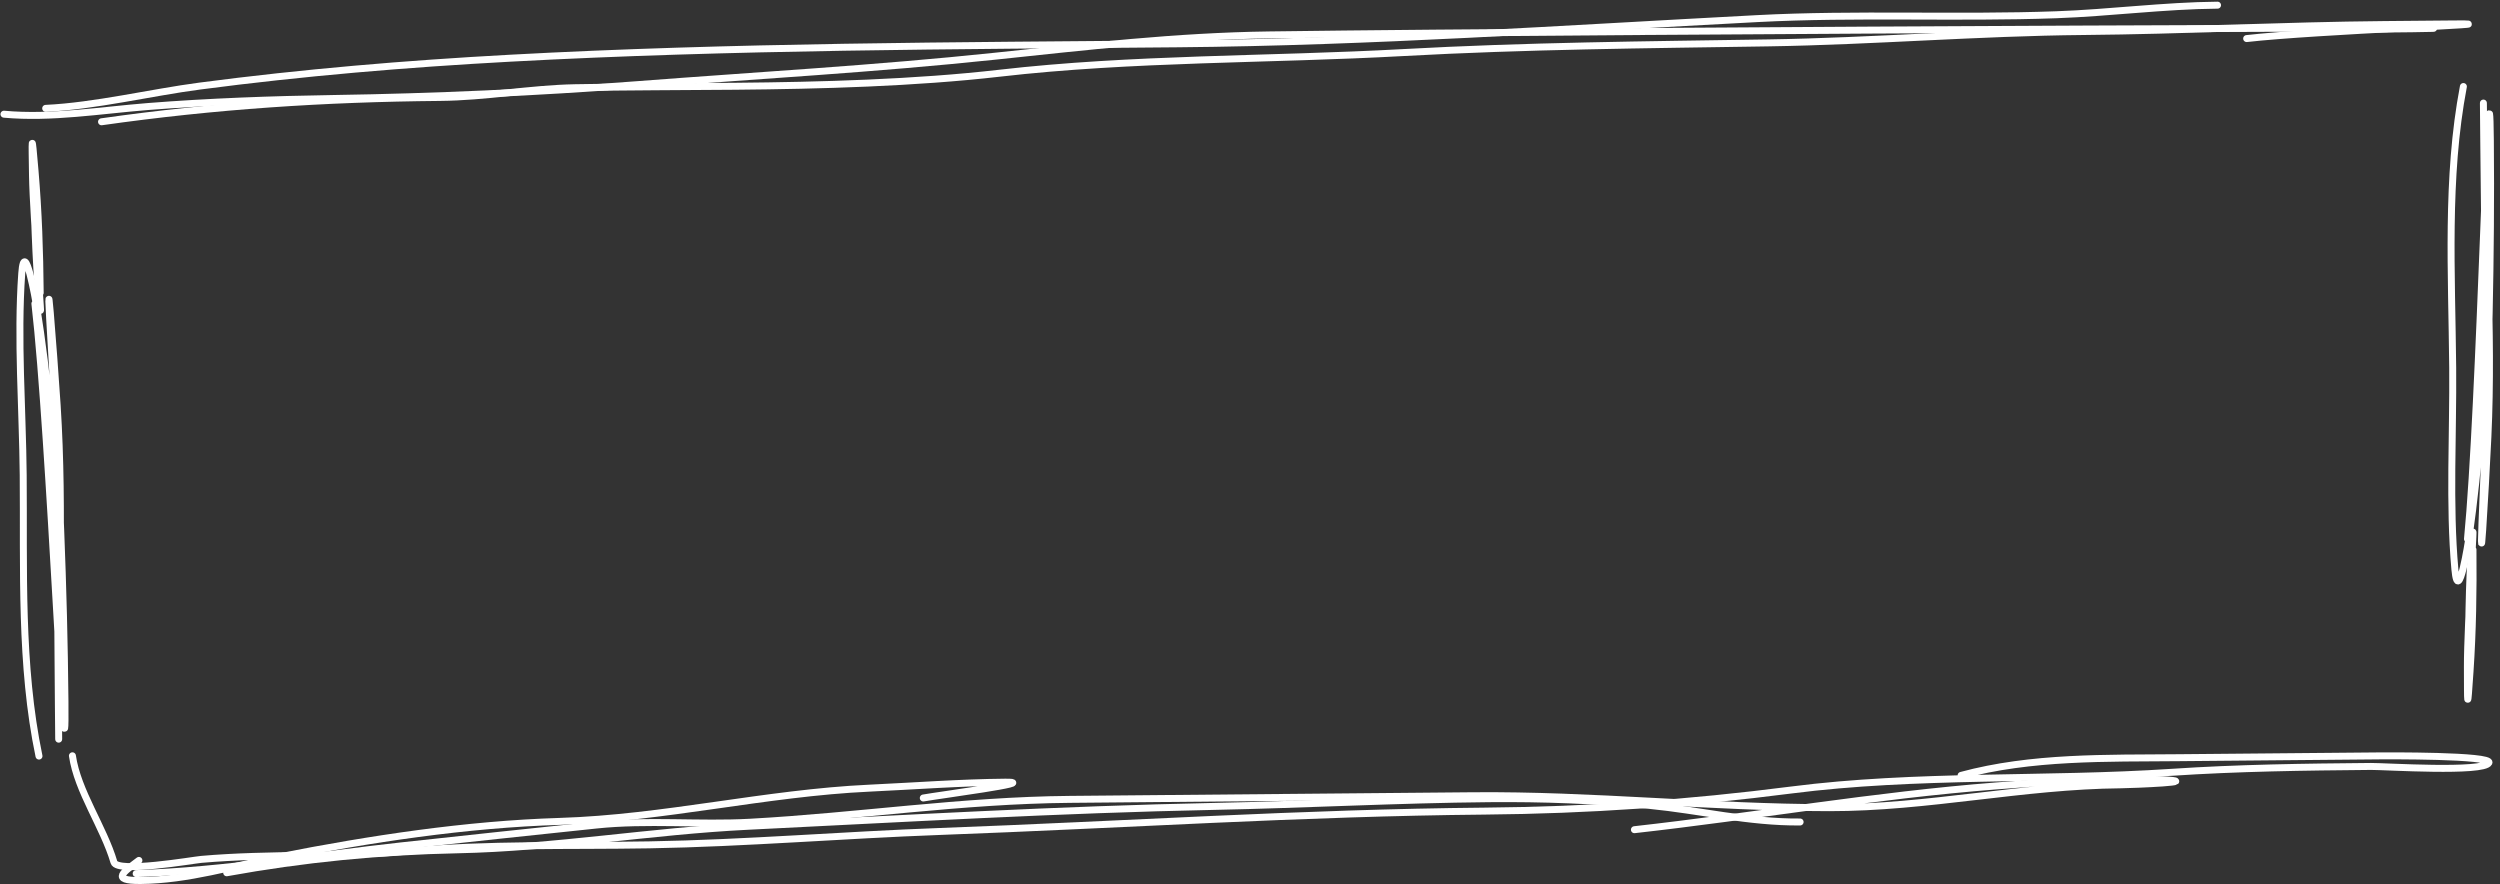
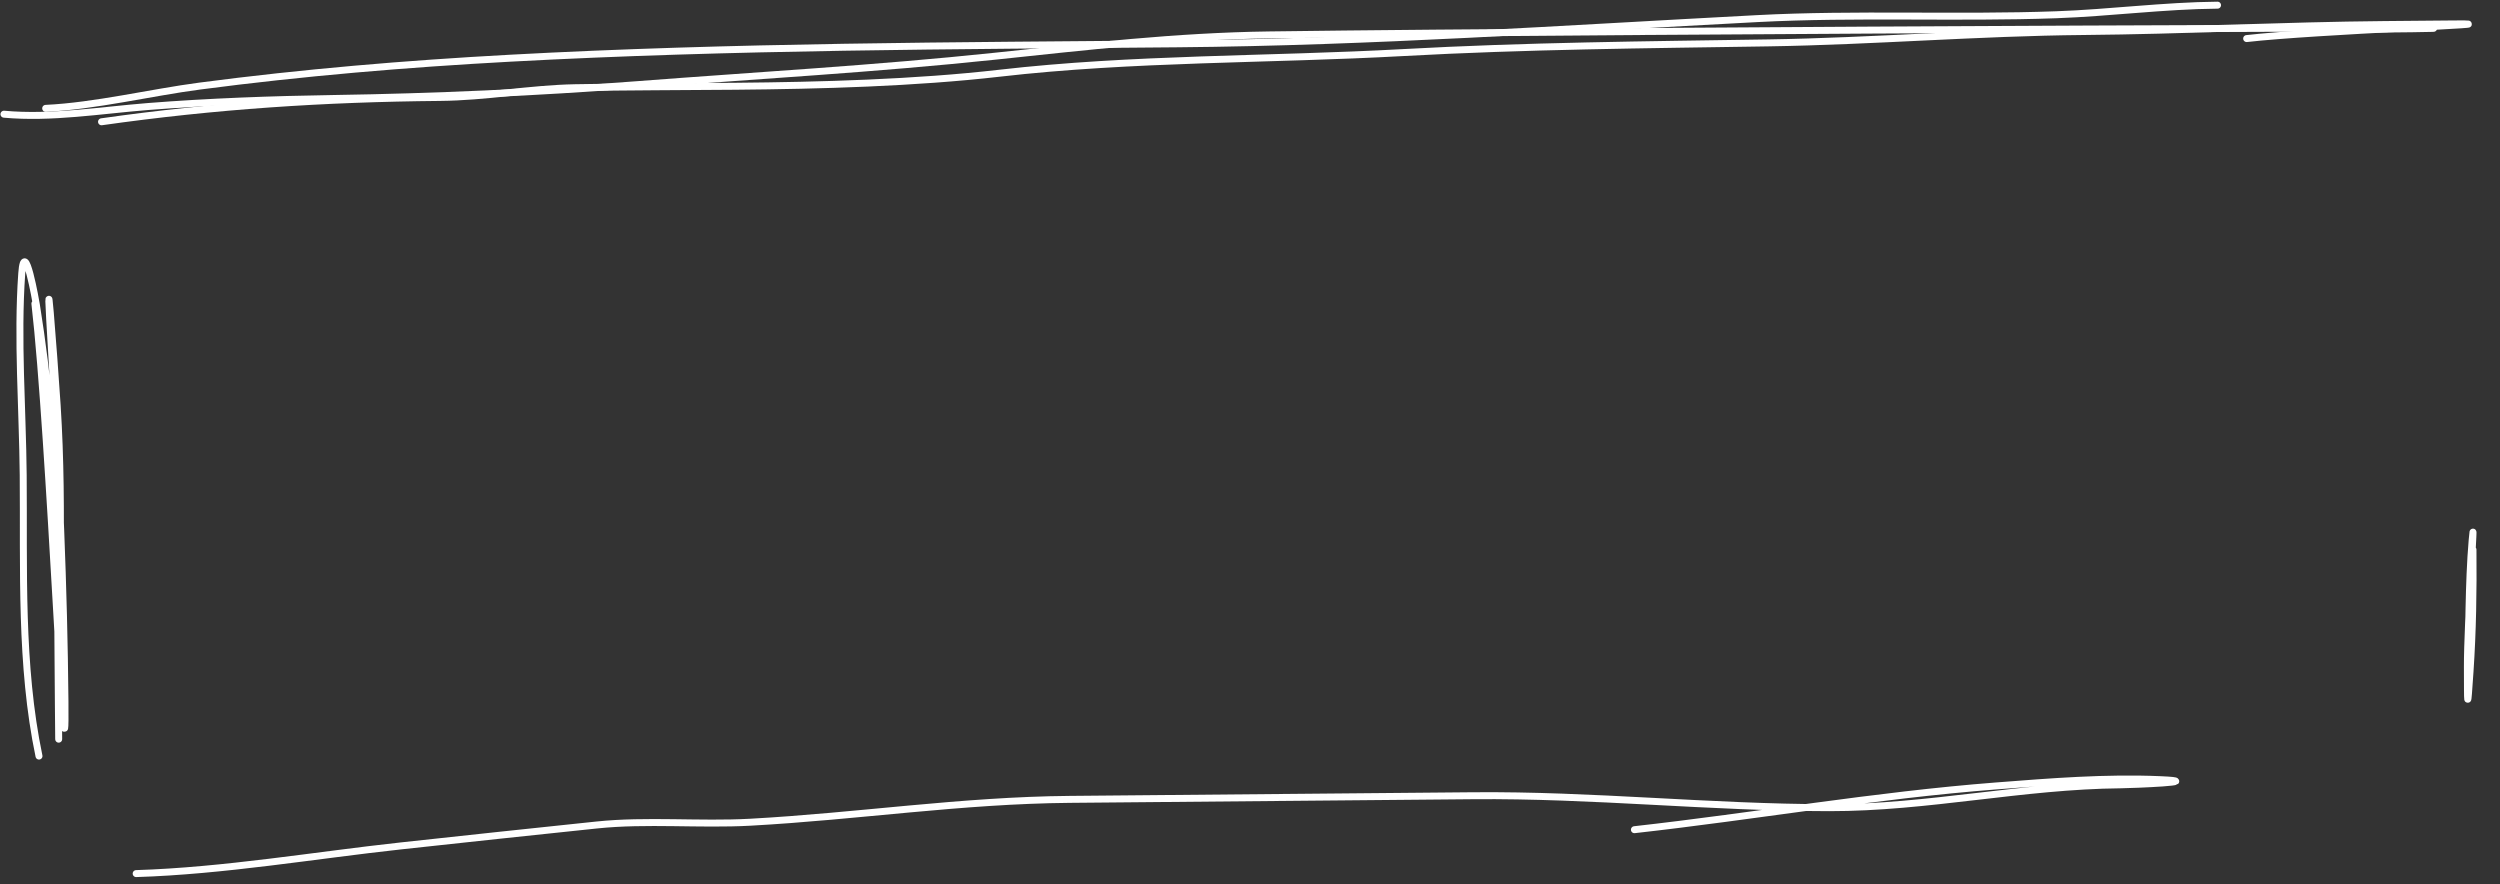
<svg xmlns="http://www.w3.org/2000/svg" width="359" height="127" viewBox="0 0 359 127" fill="none">
  <rect x="0" y="0" width="359" height="127" fill="#333333" stroke="none" />
  <path d="M6.56 15.56C13.585 15.239 21.729 13.273 28.68 12.361C43.51 10.415 58.191 9.177 73.263 8.358C104.975 6.633 137.345 6.578 169.17 6.291C196.99 6.04 224.622 4.125 252.33 2.673C266.601 1.925 280.997 2.634 295.285 2.118C302.991 1.84 310.764 0.811 318.438 0.742" stroke="white" stroke-linecap="round" />
  <path d="M0.567 16.399C7.362 17.022 14.437 15.839 21.232 15.299C29.941 14.607 39.109 14.281 47.881 14.145C62.395 13.919 77.014 13.272 91.457 12.161C108.591 10.843 125.808 9.871 142.815 8.078C155.896 6.698 168.89 5.196 182.214 5.015C234.457 4.305 391.201 3.736 338.955 4.208" stroke="white" stroke-linecap="round" />
-   <path d="M353.743 12.424C351.249 25.523 352.084 39.271 352.207 52.802C352.292 62.207 351.684 72.414 352.521 81.76C353.013 87.254 354.504 77.485 354.54 77.229C356.048 66.58 356.776 55.968 356.837 45.048C356.885 36.574 356.737 28.091 356.66 19.617C356.654 18.893 356.589 11.722 356.631 16.335C356.772 31.931 357.98 47.179 357.261 62.765C356.932 69.909 355.806 88.943 356.636 69.58C357.34 53.169 357.765 36.64 357.616 20.183C357.443 1.022 356.187 58.477 354.33 77.395" stroke="white" stroke-linecap="round" />
-   <path d="M10.4 108.53C11.129 113.595 14.883 118.782 16.362 123.812C16.833 125.415 27.66 123.516 28.913 123.407C38.798 122.543 48.775 123.118 58.607 122.219C70.098 121.168 81.67 121.52 93.219 121.321C107.129 121.082 121.076 119.905 134.98 119.398C160.977 118.449 187.141 116.711 213.169 116.476C228.183 116.341 242.403 115.349 257.218 113.446C275.216 111.133 293.687 112.108 311.849 110.904C321.415 110.27 330.886 110.147 340.478 110.061C342.426 110.043 356.691 110.968 357.409 109.531C357.955 108.439 342.393 108.539 341.693 108.545C332.131 108.632 322.568 108.718 313.006 108.804C302.45 108.9 291.735 108.608 281.614 111.345" stroke="white" stroke-linecap="round" />
  <path d="M19.553 125.448C32.072 125.065 45.146 122.828 57.583 121.471C66.938 120.45 76.324 119.447 85.65 118.472C92.926 117.711 100.421 118.471 107.735 118.071C123.181 117.226 138.032 114.93 153.598 114.79C172.898 114.615 192.197 114.441 211.496 114.267C228.634 114.112 245.567 115.965 262.659 115.984C276.867 116.001 290.381 112.827 304.556 112.699C306.193 112.684 317.017 112.252 310.232 111.961C302.362 111.624 294.464 112.255 286.65 112.861C269.184 114.215 252.067 117.202 234.702 119.144" stroke="white" stroke-linecap="round" />
  <path d="M355.12 78.935C355.174 84.908 355.084 90.61 354.695 96.437C354.3 102.355 354.335 101.305 354.318 95.761C354.299 89.636 355.505 71.711 355.002 77.577C354.468 83.797 354.56 90.863 354.332 97.29" stroke="white" stroke-linecap="round" />
  <path d="M5.598 108.573C2.867 95.521 3.454 81.76 3.332 68.229C3.247 58.824 2.455 48.629 3.123 39.27C3.516 33.768 5.182 43.508 5.223 43.764C6.923 54.384 7.843 64.981 8.102 75.898C8.302 84.37 8.308 92.854 8.384 101.328C8.391 102.052 8.456 109.223 8.414 104.61C8.273 89.014 9.206 73.747 8.206 58.176C7.747 51.039 6.278 32.029 7.458 51.373C8.457 67.769 9.181 84.287 9.33 100.745C9.503 119.906 7.209 62.483 5.011 43.602" stroke="white" stroke-linecap="round" />
-   <path d="M5.773 42.048C5.719 36.075 5.526 30.375 5.032 24.556C4.529 18.647 4.584 19.695 4.667 25.239C4.758 31.364 6.288 49.264 5.679 43.408C5.033 37.198 4.997 30.132 4.653 23.71" stroke="white" stroke-linecap="round" />
  <path d="M14.578 17.488C30.856 15.176 46.458 14.145 63.176 13.993C69.806 13.934 76.097 12.721 82.583 12.596C90.246 12.448 97.922 12.457 105.586 12.388C117.85 12.277 131.433 11.904 143.499 10.518C162.711 8.31 182.154 8.615 201.518 7.549C219.028 6.585 236.375 6.435 253.933 6.159C269.003 5.922 284.11 4.664 299.178 4.527C313.585 4.397 327.958 3.656 342.395 3.526C345.748 3.496 349.1 3.465 352.452 3.435C362.449 3.345 332.47 4.406 322.619 5.538" stroke="white" stroke-linecap="round" />
-   <path d="M19.947 123.555C17.856 125.153 15.716 126.482 20.187 126.442C26.994 126.381 33.555 124.334 40.066 123.052C53.092 120.489 66.916 118.368 80.376 117.953C95.365 117.492 109.879 113.875 124.863 113.178C131.403 112.873 137.819 112.379 144.391 112.319C149.465 112.273 134.613 114.216 132.583 114.593" stroke="white" stroke-linecap="round" />
-   <path d="M32.553 125.33C43.581 123.329 54.433 122.259 65.757 122.03C79.69 121.749 93.465 119.337 107.402 118.654C129.659 117.562 152.111 116.248 174.377 115.798C187.52 115.533 200.776 114.81 213.852 114.692C221.548 114.622 229.194 114.903 236.836 115.651C244.085 116.361 251.143 118.105 258.496 118.038" stroke="white" stroke-linecap="round" />
</svg>